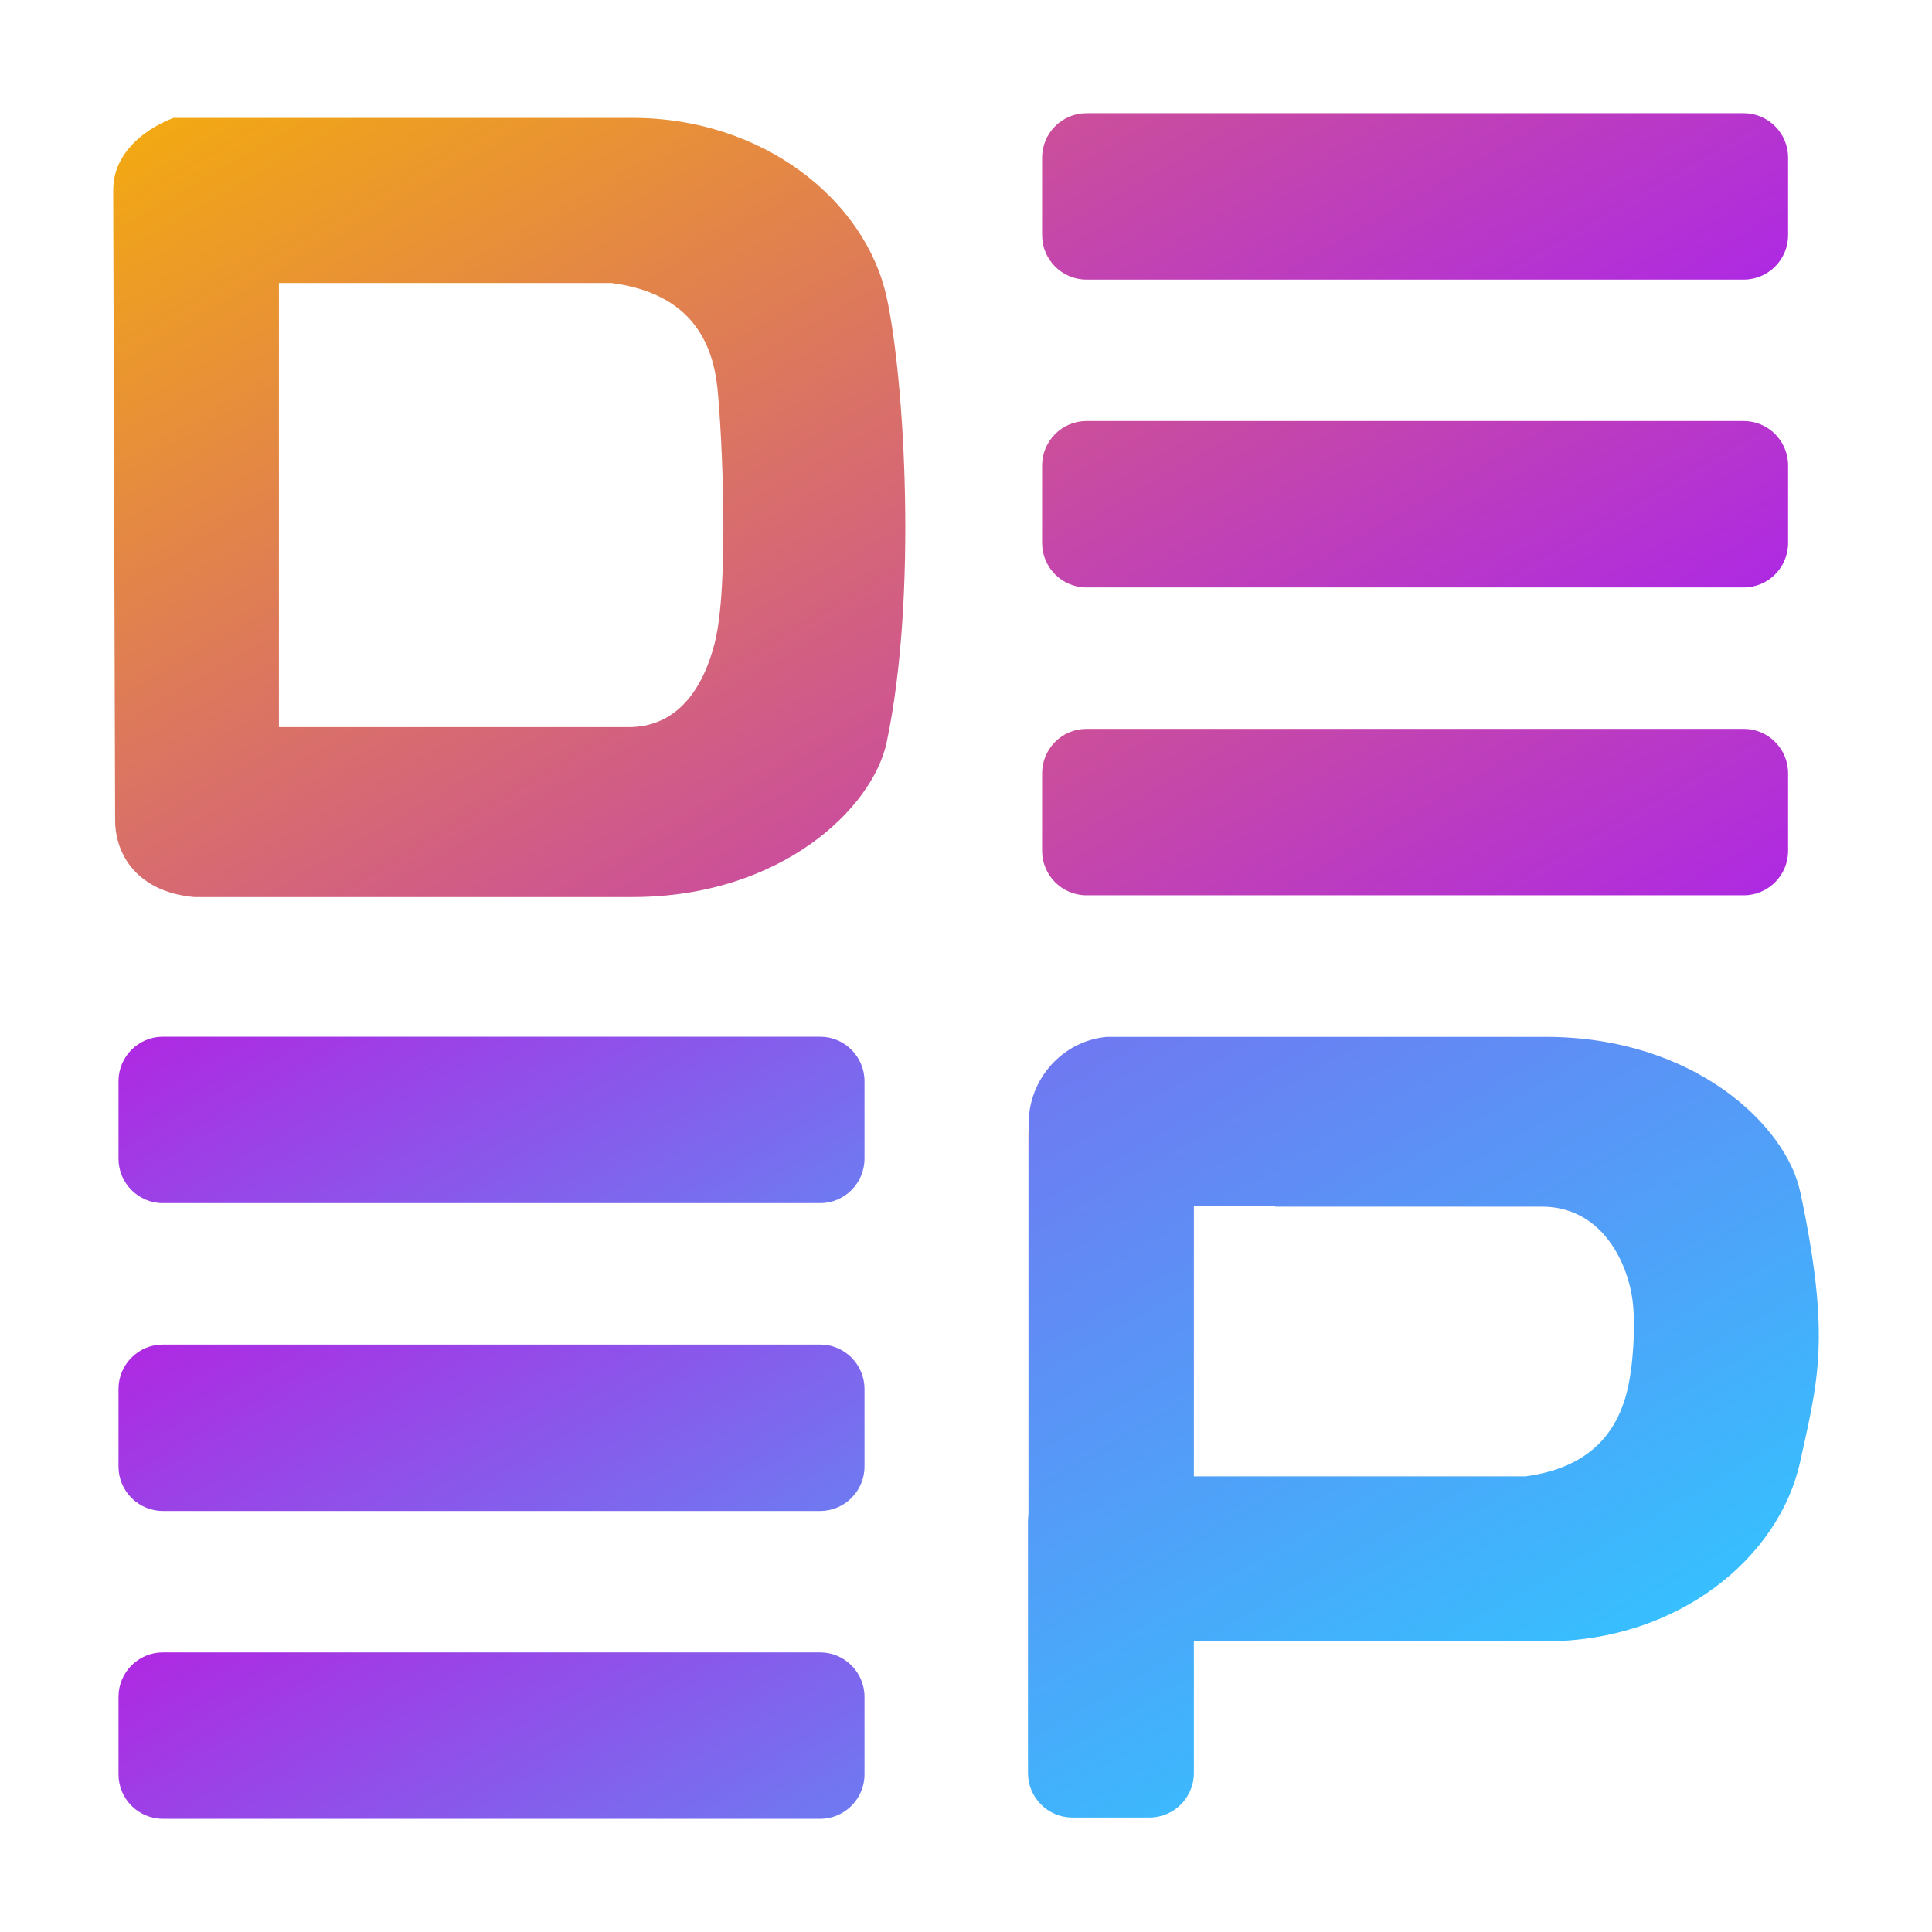
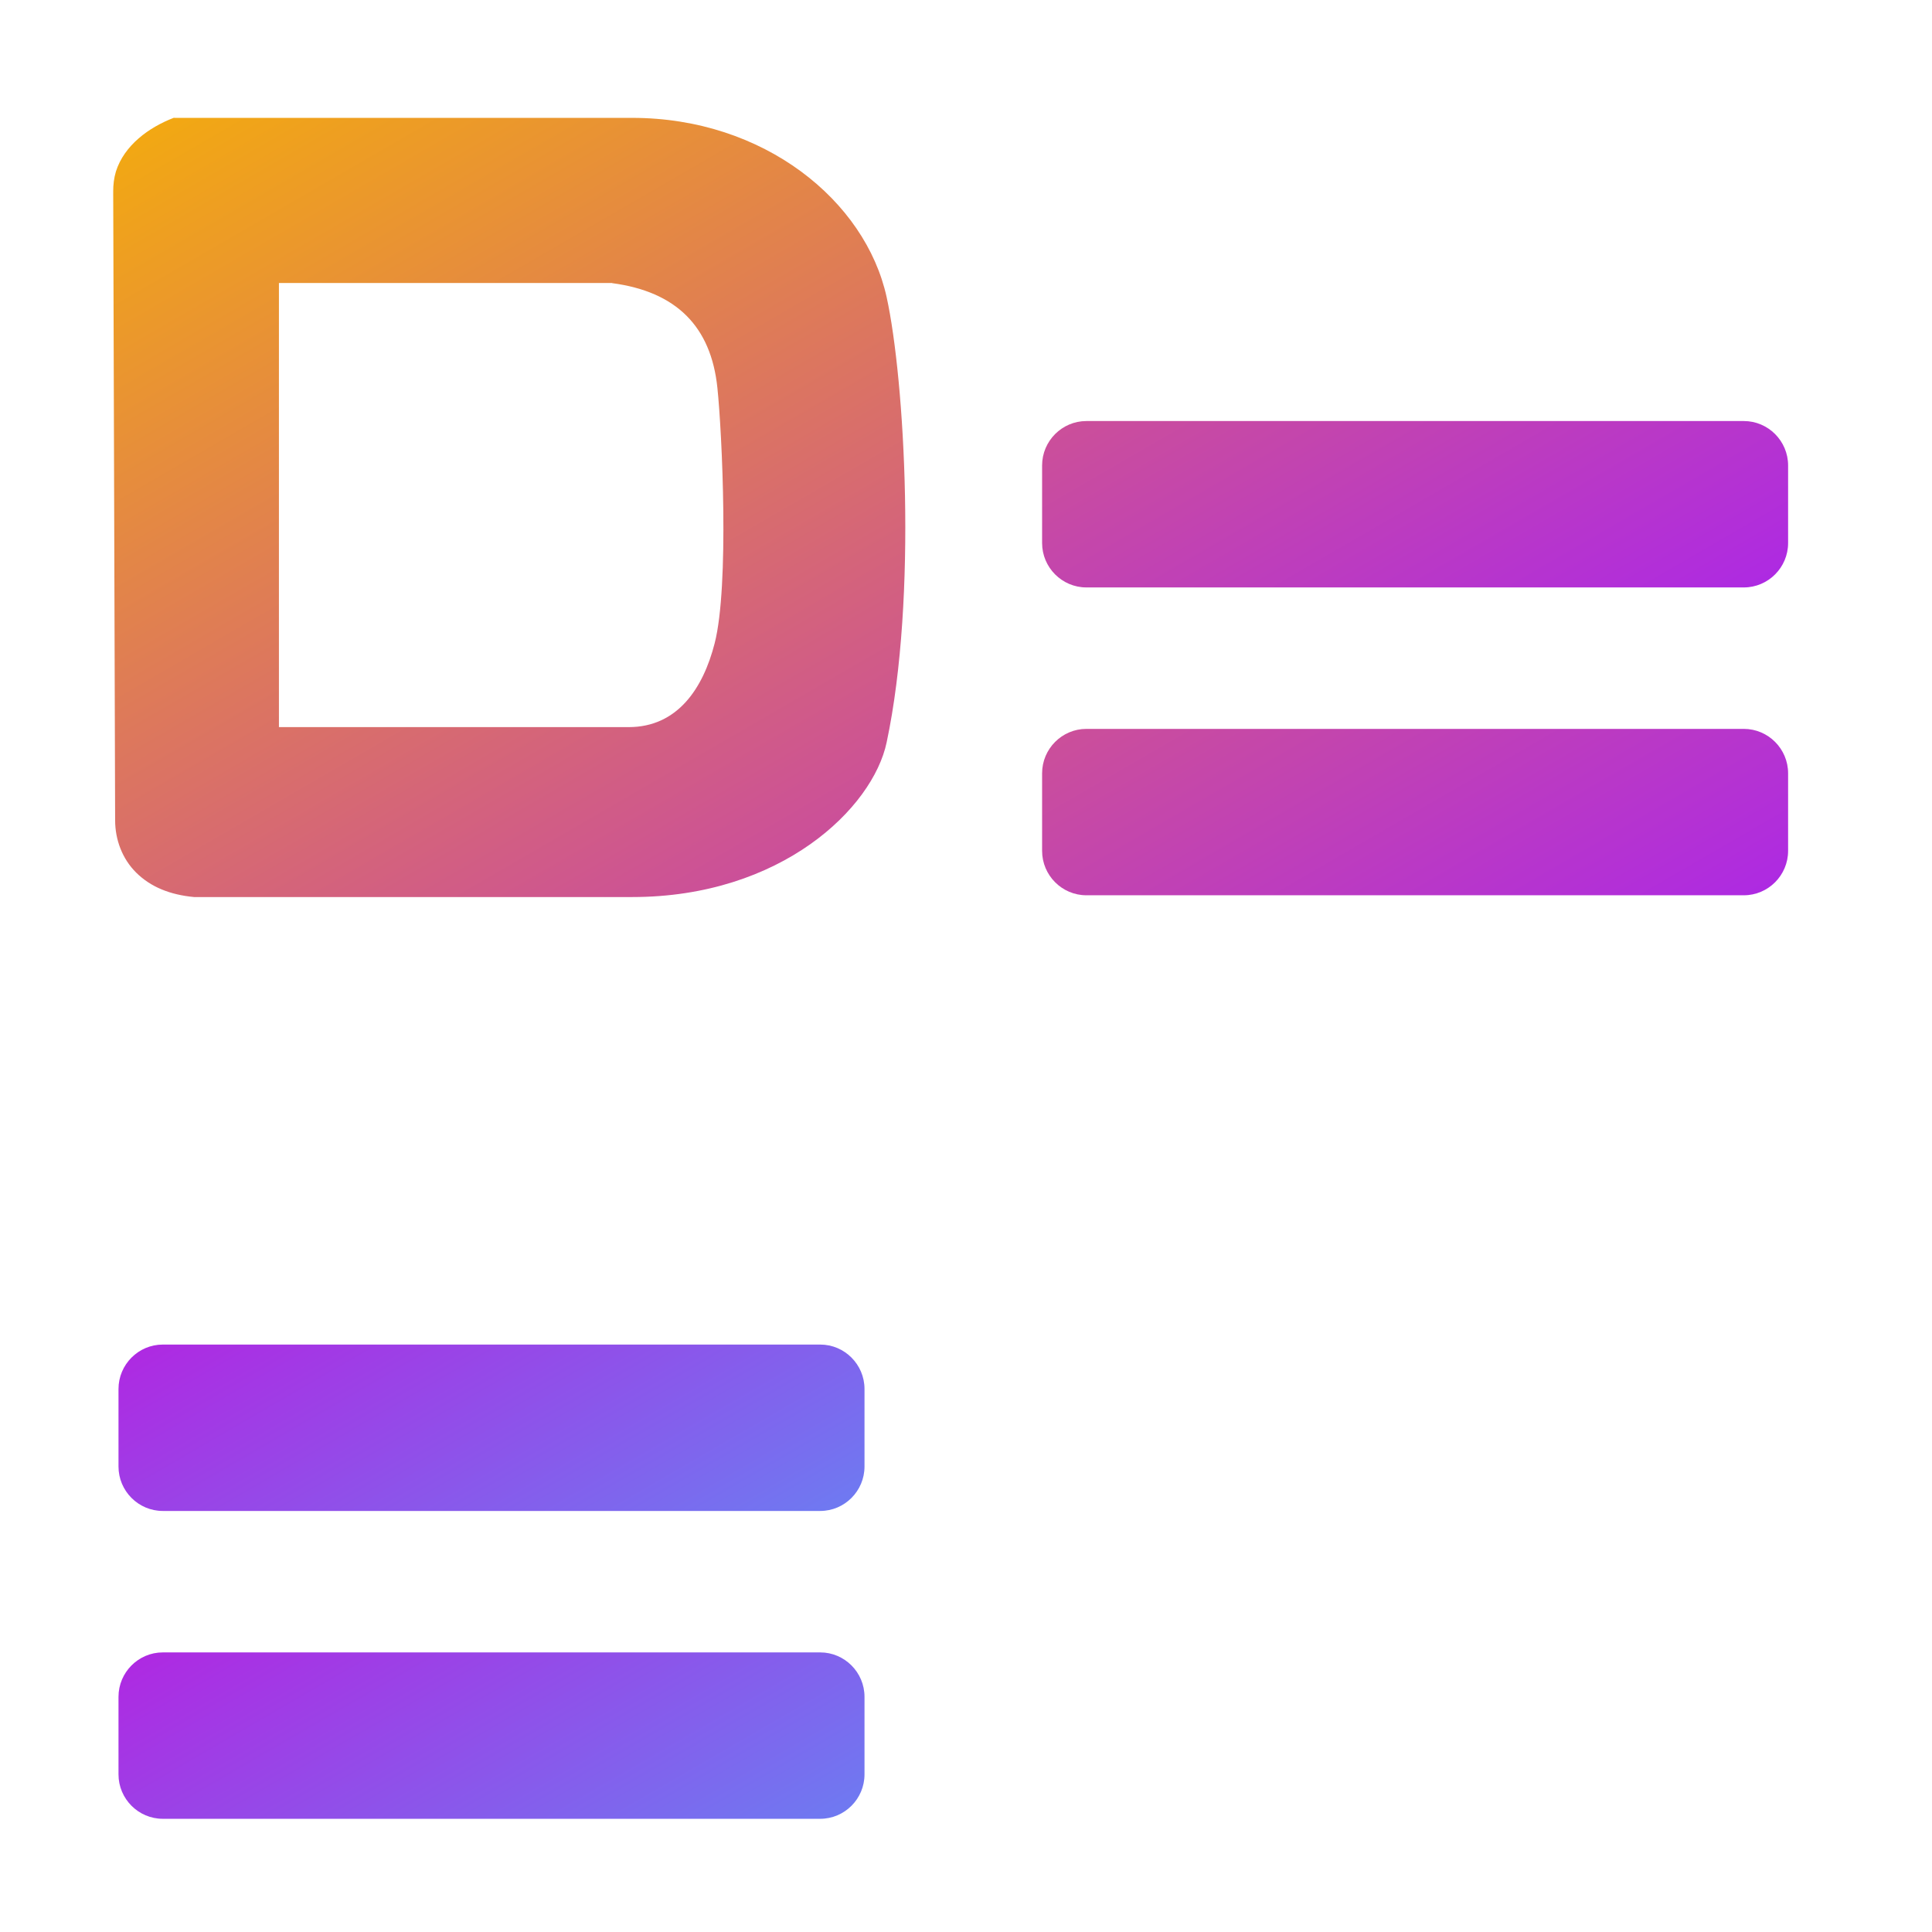
<svg xmlns="http://www.w3.org/2000/svg" width="512" height="512" viewBox="0 0 512 512" fill="none">
  <path d="M162.182 74.991H73.919V192.693H166.603C179.528 192.693 186.331 182.458 189.392 170.474C193.303 155.25 191.348 114.523 190.115 102.753C188.414 86.463 179.188 77.294 162.224 75.034M46.199 31.237H167.539C202.444 31.237 229.357 53.199 234.969 78.744C239.731 100.45 243.175 158.065 234.969 196.744C231.313 214.101 207.078 237.726 167.539 237.726H51.428C45.093 237.129 39.949 235.082 36.08 231.244C32.423 227.619 30.51 222.545 30.51 217.385L30 50.683C30 48.892 30.212 47.144 30.723 45.438C32.934 38.486 39.438 33.753 46.113 31.194" fill="url(#paint0_linear_4_475)" />
-   <path d="M462.131 74.096H287.901C281.439 74.096 276.167 68.807 276.167 62.325V41.77C276.167 35.288 281.439 30 287.901 30H462.131C468.594 30 473.866 35.288 473.866 41.77V62.325C473.866 68.807 468.594 74.096 462.131 74.096Z" fill="url(#paint1_linear_4_475)" />
  <path d="M462.131 155.676H287.901C281.439 155.676 276.167 150.388 276.167 143.906V123.351C276.167 116.869 281.439 111.581 287.901 111.581H462.131C468.594 111.581 473.866 116.869 473.866 123.351V143.906C473.866 150.388 468.594 155.676 462.131 155.676Z" fill="url(#paint2_linear_4_475)" />
  <path d="M462.131 237.257H287.901C281.439 237.257 276.167 231.969 276.167 225.487V204.932C276.167 198.45 281.439 193.162 287.901 193.162H462.131C468.594 193.162 473.866 198.45 473.866 204.932V225.487C473.866 231.969 468.594 237.257 462.131 237.257Z" fill="url(#paint3_linear_4_475)" />
-   <path d="M217.367 318.838H43.138C36.675 318.838 31.403 313.55 31.403 307.068V286.513C31.403 280.031 36.675 274.743 43.138 274.743H217.367C223.83 274.743 229.102 280.031 229.102 286.513V307.068C229.102 313.55 223.83 318.838 217.367 318.838Z" fill="url(#paint4_linear_4_475)" />
  <path d="M217.367 400.419H43.138C36.675 400.419 31.403 395.131 31.403 388.649V368.094C31.403 361.612 36.675 356.324 43.138 356.324H217.367C223.83 356.324 229.102 361.612 229.102 368.094V388.649C229.102 395.131 223.83 400.419 217.367 400.419Z" fill="url(#paint5_linear_4_475)" />
  <path d="M217.367 482H43.138C36.675 482 31.403 476.712 31.403 470.23V449.675C31.403 443.193 36.675 437.905 43.138 437.905H217.367C223.83 437.905 229.102 443.193 229.102 449.675V470.23C229.102 476.712 223.83 482 217.367 482Z" fill="url(#paint6_linear_4_475)" />
-   <path d="M477.054 315.768C473.356 298.411 449.164 274.785 409.624 274.785H293.513C293.513 274.785 293.301 274.785 293.216 274.785C281.524 275.937 272.638 285.916 272.596 297.729V299.818L272.553 307.878V401.357C272.468 401.912 272.426 402.423 272.426 402.978V469.889C272.426 476.371 277.698 481.659 284.16 481.659H304.652C311.115 481.659 316.387 476.371 316.387 469.889V434.962H409.624C444.53 434.962 471.442 413 477.054 387.412C481.816 365.706 485.26 354.362 477.054 315.682V315.768ZM432.157 363.531C430.074 379.608 421.231 388.948 404.267 391.25H337.9H316.387V319.648H337.9V319.777H408.689C421.613 319.777 429.564 329.926 432.2 341.995C433.645 348.69 432.88 358.2 432.2 363.446L432.157 363.531Z" fill="url(#paint7_linear_4_475)" />
-   <path d="M272.595 299.818L272.553 307.878V299.818H272.595Z" fill="url(#paint8_linear_4_475)" />
  <defs>
    <linearGradient id="paint0_linear_4_475" x1="60.271" y1="22.537" x2="186.48" y2="240.421" gradientUnits="userSpaceOnUse">
      <stop stop-color="#F2A813" />
      <stop offset="1" stop-color="#CB4F9A" />
    </linearGradient>
    <linearGradient id="paint1_linear_4_475" x1="342.959" y1="-3.647" x2="407.367" y2="107.616" gradientUnits="userSpaceOnUse">
      <stop stop-color="#CB4F9A" />
      <stop offset="1" stop-color="#AE2AE2" />
    </linearGradient>
    <linearGradient id="paint2_linear_4_475" x1="342.959" y1="77.934" x2="407.367" y2="189.197" gradientUnits="userSpaceOnUse">
      <stop stop-color="#CB4F9A" />
      <stop offset="1" stop-color="#AE2AE2" />
    </linearGradient>
    <linearGradient id="paint3_linear_4_475" x1="342.959" y1="159.515" x2="407.367" y2="270.777" gradientUnits="userSpaceOnUse">
      <stop stop-color="#CB4F9A" />
      <stop offset="1" stop-color="#AE2AE2" />
    </linearGradient>
    <linearGradient id="paint4_linear_4_475" x1="98.195" y1="241.095" x2="162.646" y2="352.358" gradientUnits="userSpaceOnUse">
      <stop stop-color="#AE2AE2" />
      <stop offset="1" stop-color="#6F79F1" />
    </linearGradient>
    <linearGradient id="paint5_linear_4_475" x1="98.195" y1="322.676" x2="162.645" y2="433.939" gradientUnits="userSpaceOnUse">
      <stop stop-color="#AE2AE2" />
      <stop offset="1" stop-color="#6F79F1" />
    </linearGradient>
    <linearGradient id="paint6_linear_4_475" x1="98.195" y1="404.257" x2="162.645" y2="515.52" gradientUnits="userSpaceOnUse">
      <stop stop-color="#AE2AE2" />
      <stop offset="1" stop-color="#6F79F1" />
    </linearGradient>
    <linearGradient id="paint7_linear_4_475" x1="302.357" y1="267.194" x2="407.339" y2="448.502" gradientUnits="userSpaceOnUse">
      <stop stop-color="#6F79F1" />
      <stop offset="1" stop-color="#37BFFE" />
    </linearGradient>
    <linearGradient id="paint8_linear_4_475" x1="270.808" y1="300.842" x2="274.309" y2="306.891" gradientUnits="userSpaceOnUse">
      <stop stop-color="#F2A813" />
      <stop offset="0.29" stop-color="#CB4F9A" />
      <stop offset="0.53" stop-color="#AE2AE2" />
      <stop offset="0.78" stop-color="#6F79F1" />
      <stop offset="1" stop-color="#37BFFE" />
    </linearGradient>
  </defs>
  <script />
</svg>